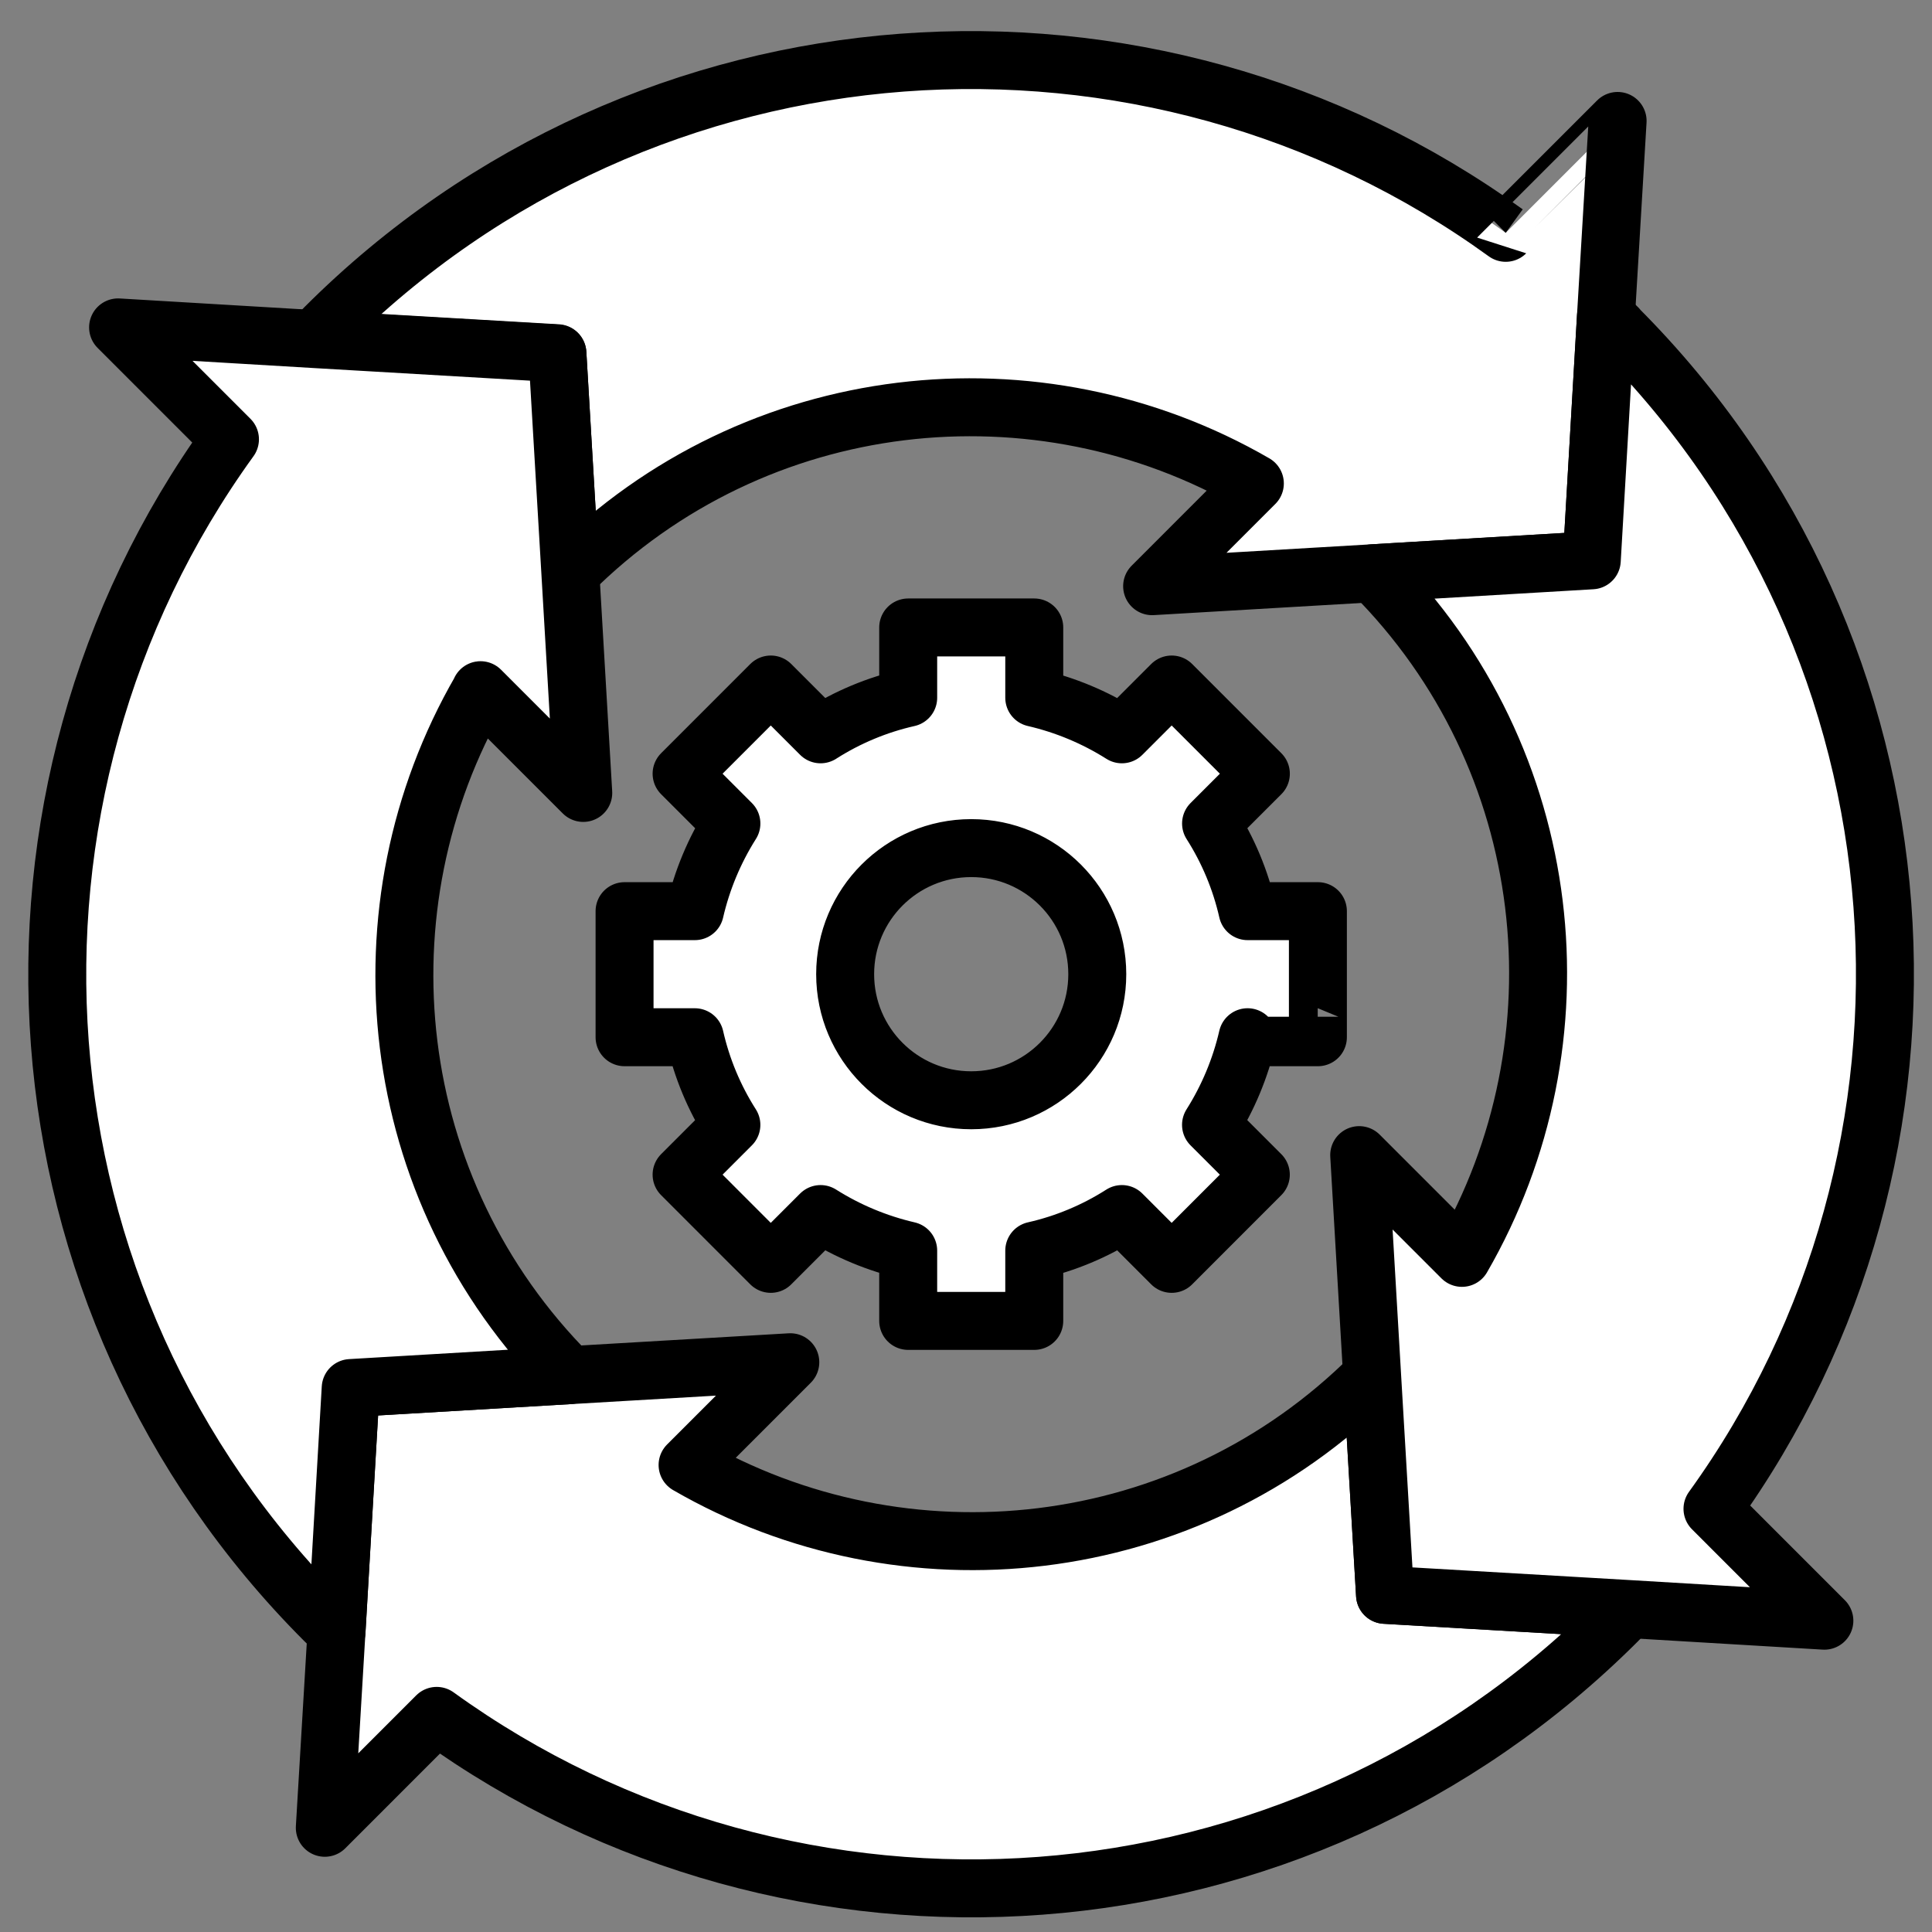
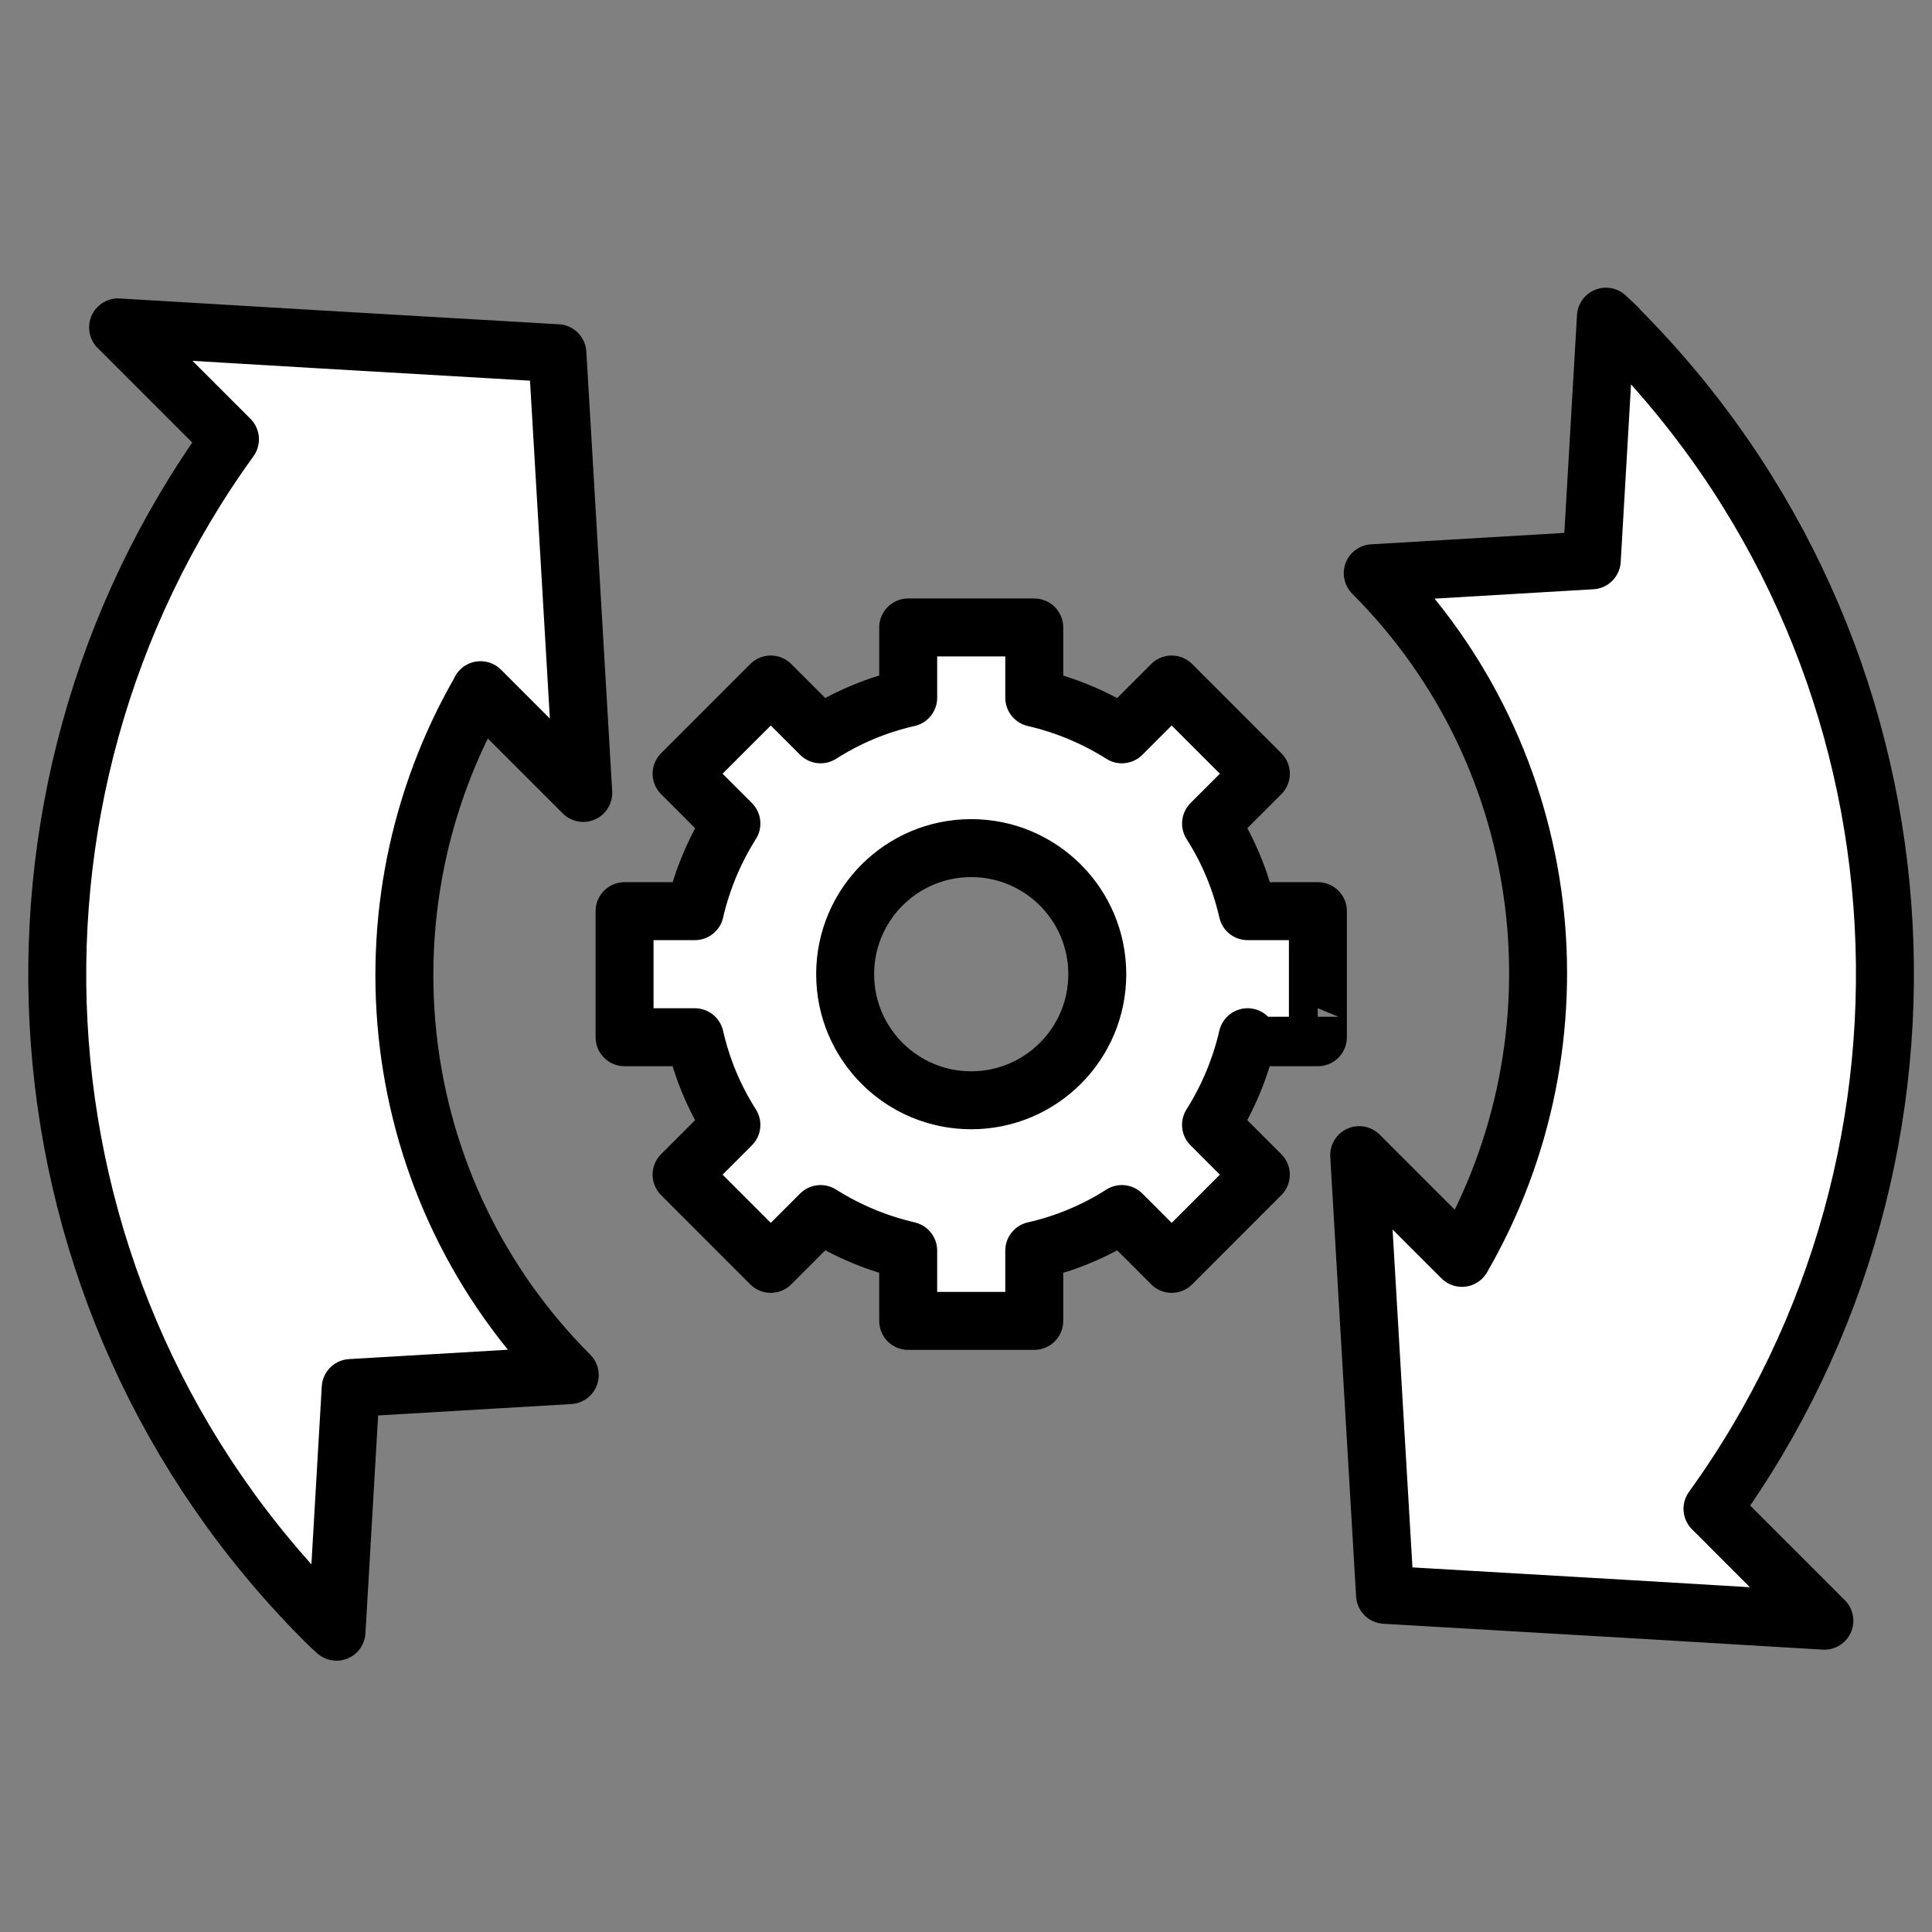
<svg xmlns="http://www.w3.org/2000/svg" version="1.1" id="Ebene_1" x="0px" y="0px" width="100px" height="100px" viewBox="0 0 100 100" xml:space="preserve">
  <rect x="0" y="0" width="100" height="100" fill="#808080" stroke="none" />
  <g>
-     <path fill="#FFFFFF" stroke="#000000" stroke-width="3" stroke-linejoin="round" stroke-miterlimit="10" d="M77.936,12.051   C59.454-1.328,33.468,0.304,16.813,16.962c-0.196,0.196-0.376,0.391-0.571,0.604l12.61,0.735l0.669,11.339   c9.608-9.593,24.207-11.11,35.43-4.617l-5.317,5.318l11.418-0.669l11.337-0.669l0.734-12.612l0.604-10.131   C83.727,6.259,77.936,12.051,77.936,12.051z M71.688,82.549l-0.669-11.339c-9.608,9.593-24.207,11.11-35.43,4.617l5.317-5.318   l-11.418,0.669L18.15,71.846l-0.734,12.612l-0.604,10.148l5.791-5.792c18.499,13.362,44.468,11.731,61.123-4.927   c0.196-0.196,0.376-0.391,0.571-0.604L71.688,82.549z" />
    <path fill="#FFFFFF" stroke="#000000" stroke-width="3" stroke-linejoin="round" stroke-miterlimit="10" d="M24.872,35.724   l5.317,5.318l-0.669-11.42l-0.669-11.339l-12.61-0.735L6.112,16.946l5.791,5.792c-13.376,18.501-11.744,44.49,4.911,61.148   c0.196,0.196,0.391,0.376,0.604,0.571l0.734-12.612l11.337-0.669c-9.592-9.61-11.108-24.211-4.616-35.436   C24.872,35.74,24.872,35.724,24.872,35.724z M83.727,16.962c-0.196-0.196-0.391-0.376-0.604-0.571L82.39,29.002l-11.337,0.669   c9.592,9.61,11.108,24.211,4.616,35.436l-5.317-5.318l0.669,11.42l0.668,11.339l12.61,0.735l10.13,0.604l-5.791-5.792   c13.36-18.502,11.729-44.475-4.926-61.132C83.711,16.963,83.727,16.962,83.727,16.962z M68.214,53.687v-6.526h-3.638   c-0.365-1.61-1.005-3.144-1.892-4.536l2.578-2.578l-4.616-4.617l-2.578,2.578c-1.395-0.881-2.928-1.521-4.535-1.893v-3.638h-6.525   v3.638c-1.61,0.364-3.144,1.005-4.535,1.893l-2.578-2.578l-4.616,4.617l2.578,2.578c-0.881,1.395-1.521,2.928-1.892,4.536h-3.638   v6.526h3.637c0.365,1.61,1.005,3.144,1.892,4.536L35.279,60.8l4.616,4.617l2.578-2.578c1.395,0.881,2.928,1.521,4.535,1.893v3.638   h6.525v-3.638c1.61-0.364,3.144-1.005,4.535-1.893l2.578,2.578L65.26,60.8l-2.578-2.578c0.881-1.395,1.521-2.928,1.892-4.536   C64.575,53.687,68.214,53.687,68.214,53.687z M50.27,56.95c-3.603,0.001-6.524-2.92-6.525-6.523c0-0.001,0-0.002,0-0.003   c-0.001-3.603,2.919-6.524,6.522-6.526c0.001,0,0.002,0,0.003,0c3.603-0.001,6.524,2.92,6.525,6.523c0,0.001,0,0.002,0,0.003   C56.796,54.028,53.875,56.95,50.27,56.95C50.271,56.95,50.271,56.95,50.27,56.95z" />
  </g>
</svg>